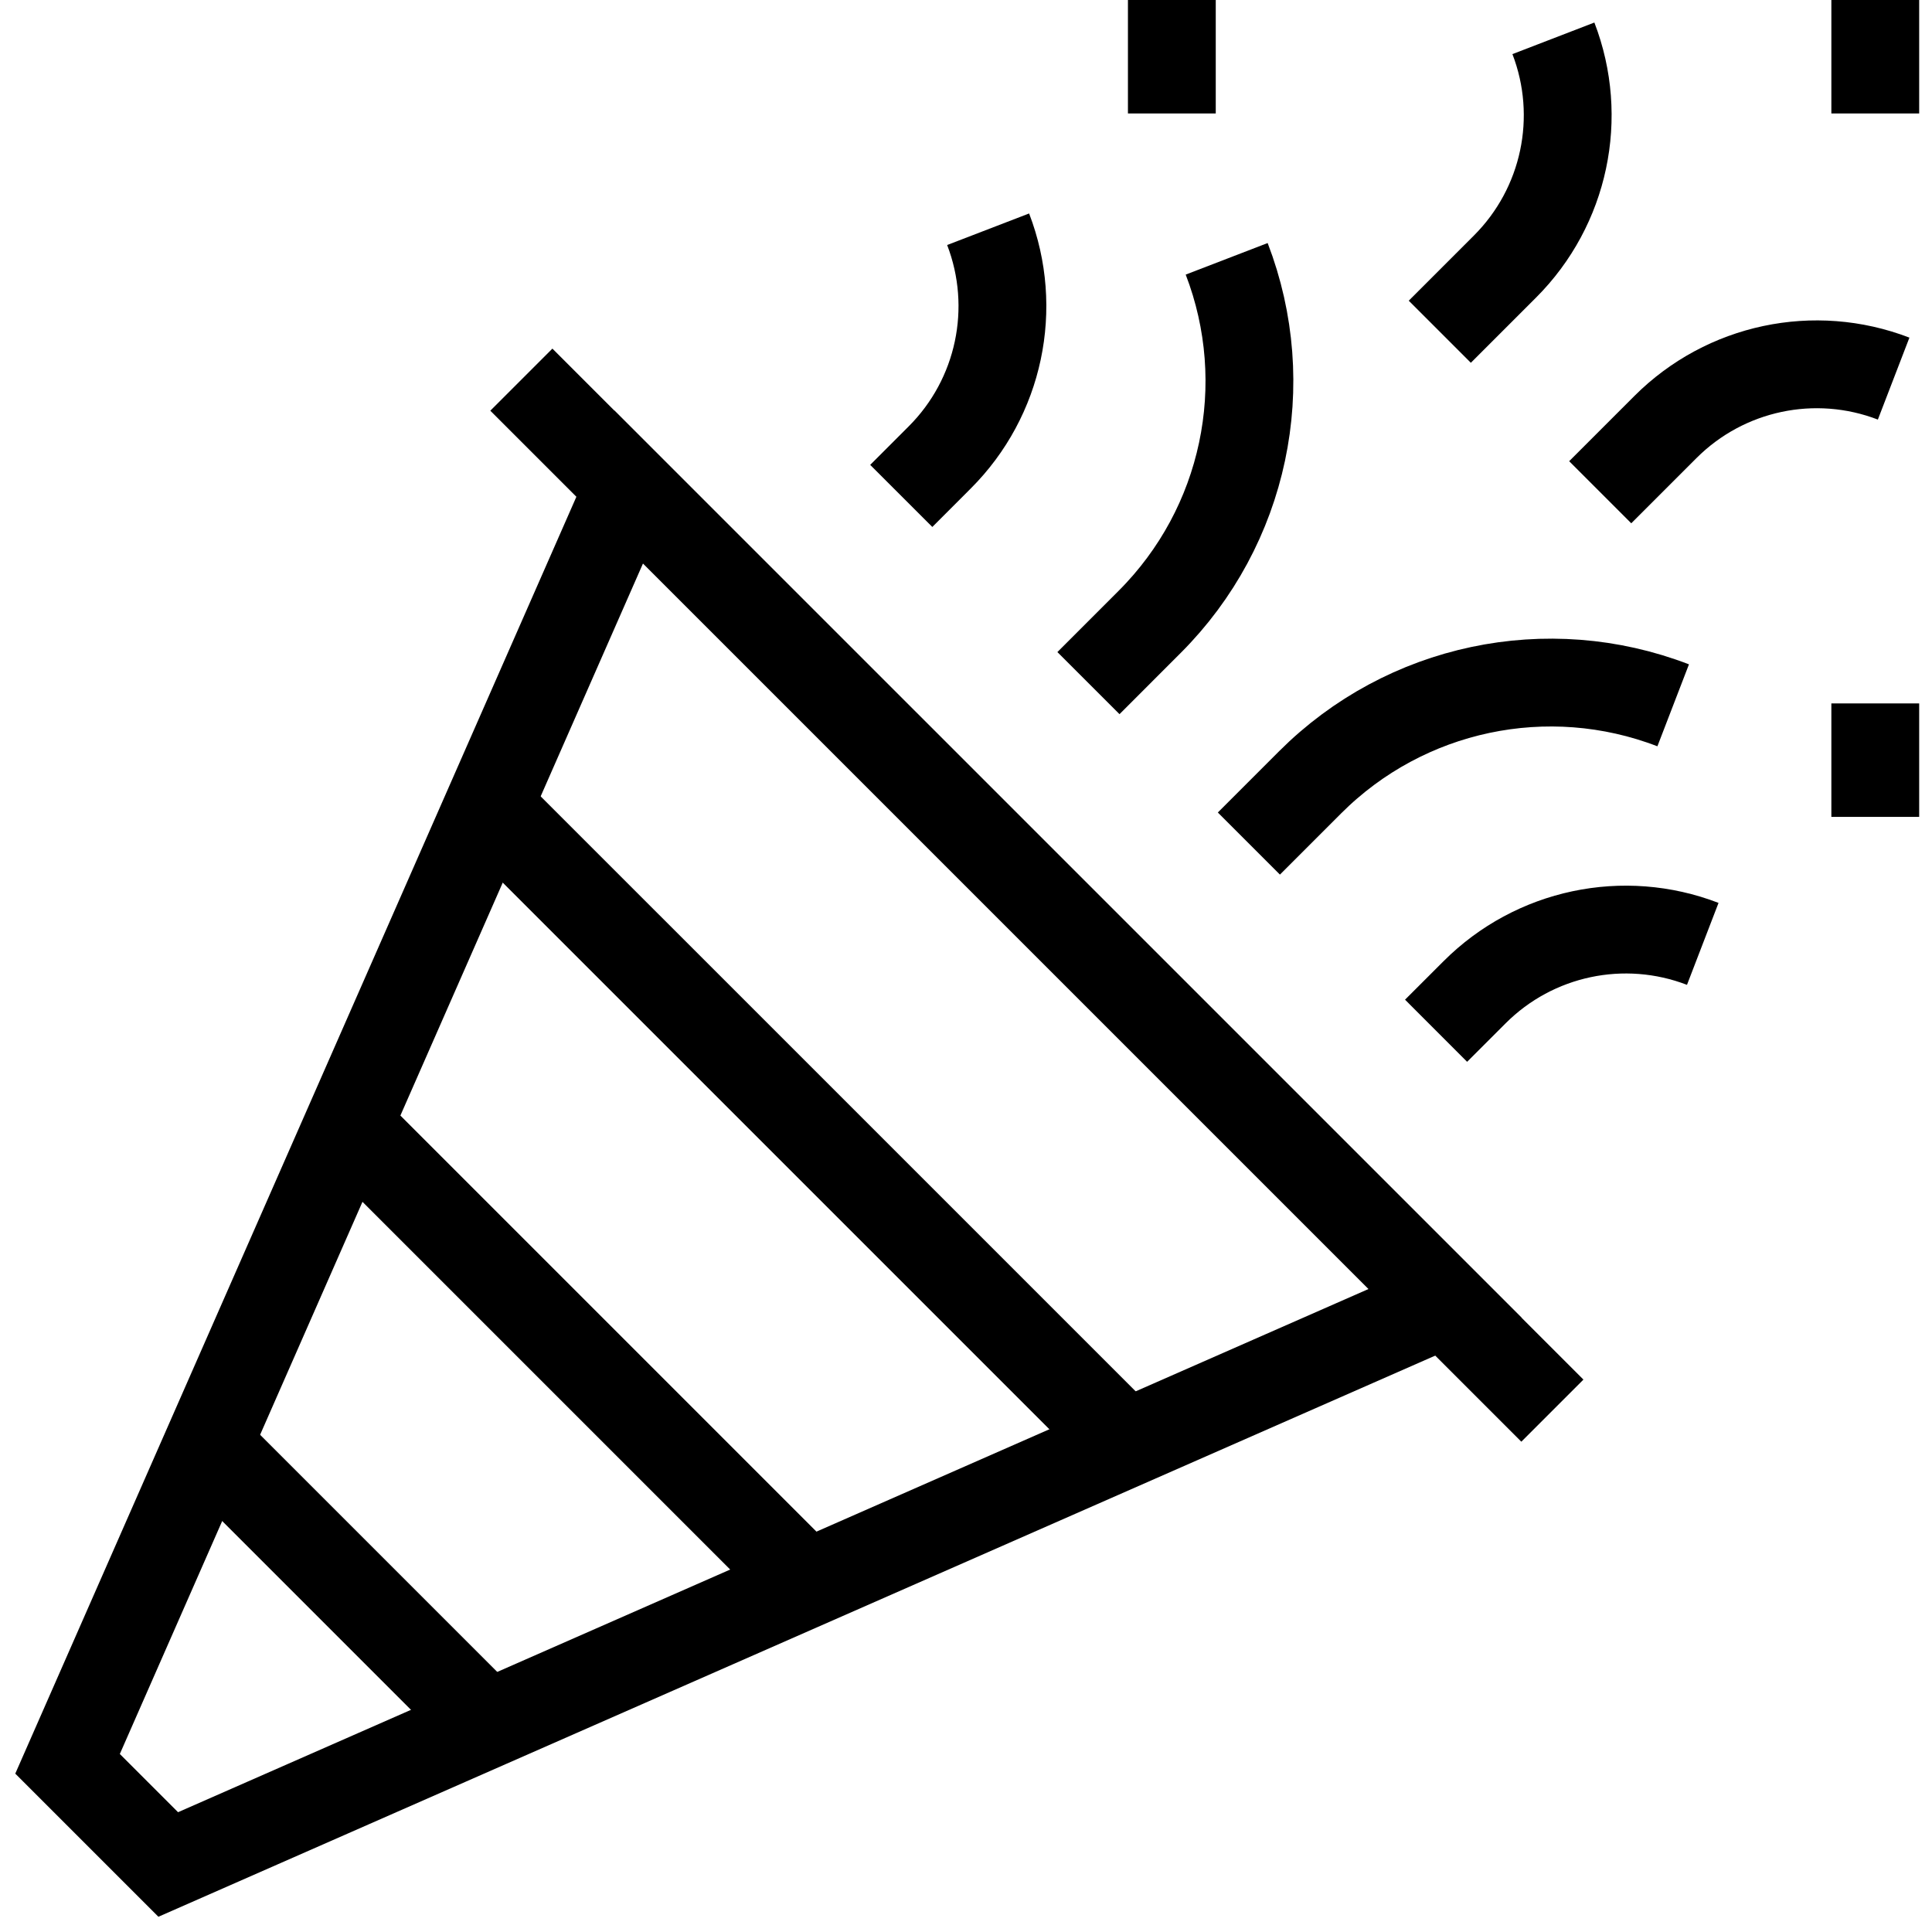
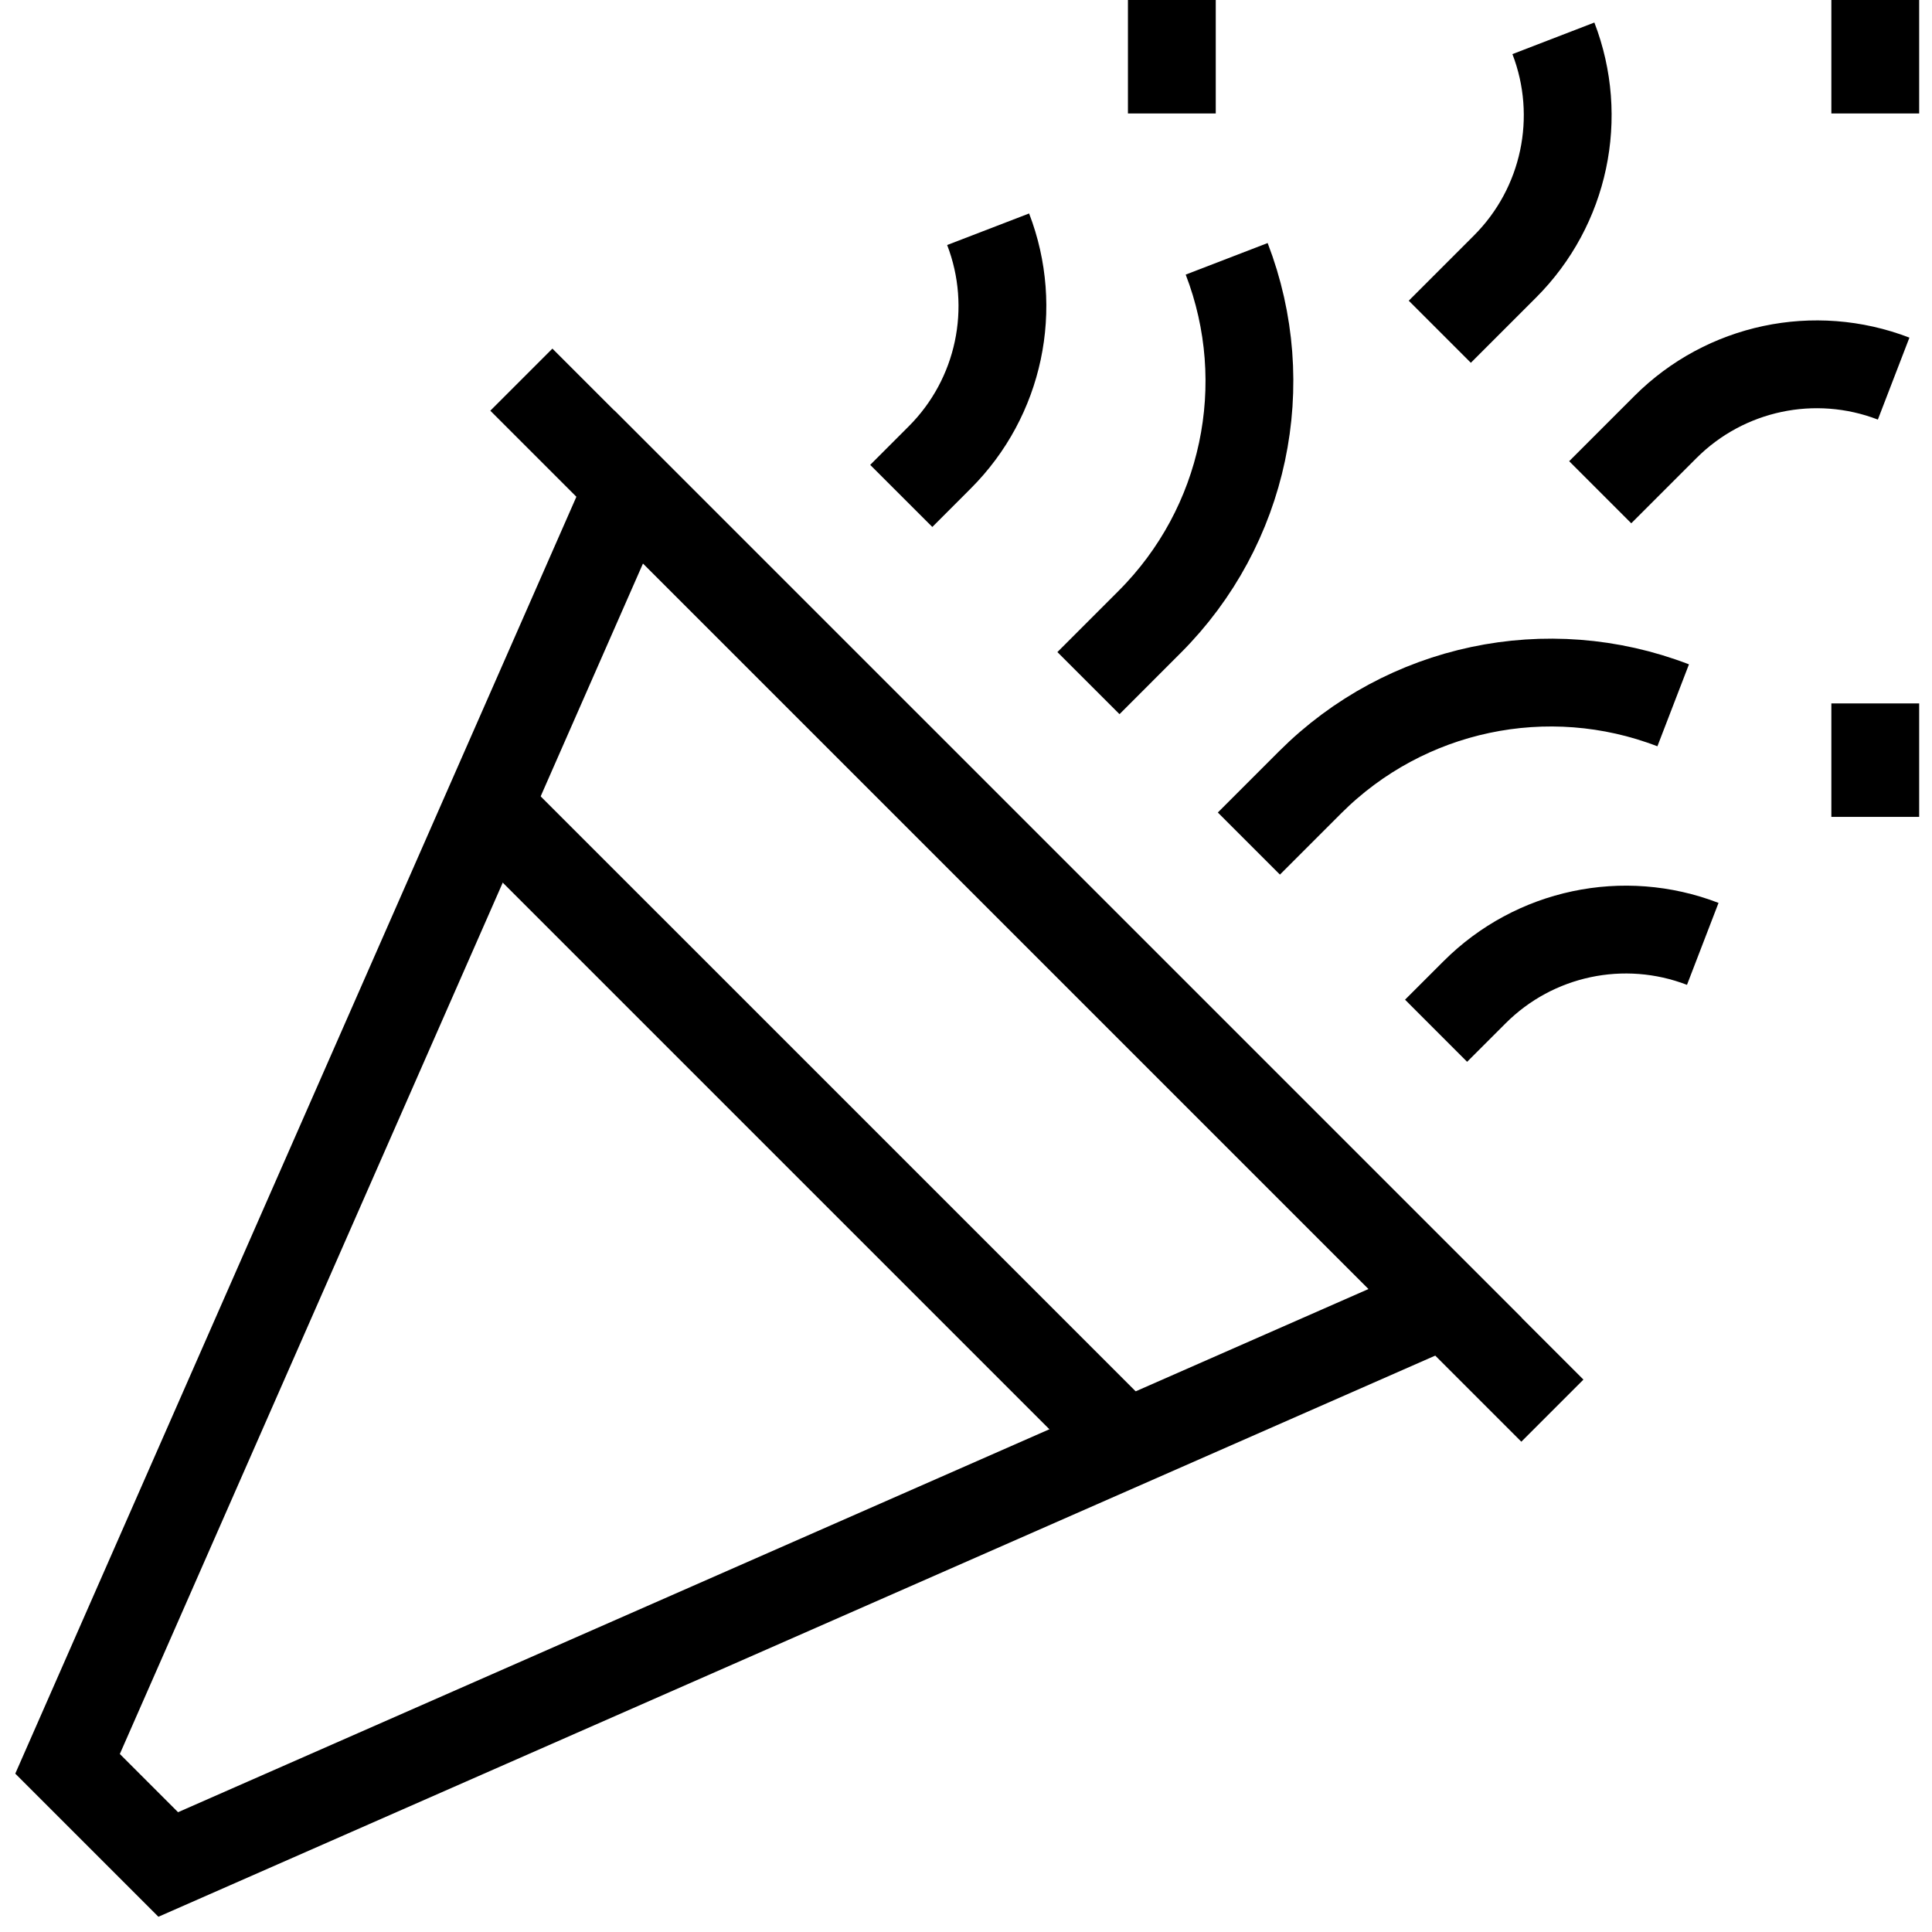
<svg xmlns="http://www.w3.org/2000/svg" width="55" height="55" viewBox="0 0 55 55" fill="none">
  <g clip-path="url(#clip0_171_2636)">
    <path d="M4.789 53.078L41.138 37.103L17.897 13.862L1.923 50.212L4.789 53.078Z" stroke="black" stroke-width="2.5" stroke-miterlimit="10" />
    <path d="M44.193 40.158L14.842 10.808" stroke="black" stroke-width="2.5" stroke-miterlimit="10" />
    <path d="M30.986 19.447L32.73 17.702C35.439 14.993 36.298 10.943 34.921 7.368" stroke="black" stroke-width="2.5" stroke-miterlimit="10" />
    <path d="M25.657 14.118L26.753 13.021C28.456 11.319 28.995 8.773 28.13 6.526" stroke="black" stroke-width="2.5" stroke-miterlimit="10" />
    <path d="M40.988 9.444L42.845 7.587C44.548 5.884 45.088 3.338 44.222 1.091" stroke="black" stroke-width="2.5" stroke-miterlimit="10" />
    <path d="M45.555 14.013L47.413 12.155C49.116 10.453 51.661 9.913 53.908 10.778" stroke="black" stroke-width="2.5" stroke-miterlimit="10" />
    <path d="M35.553 24.014L37.298 22.269C40.007 19.561 44.057 18.702 47.632 20.079" stroke="black" stroke-width="2.5" stroke-miterlimit="10" />
    <path d="M40.882 29.343L41.979 28.247C43.681 26.544 46.227 26.005 48.474 26.87" stroke="black" stroke-width="2.5" stroke-miterlimit="10" />
-     <path d="M9.91 32.037L22.963 45.09" stroke="black" stroke-width="2.5" stroke-miterlimit="10" />
    <path d="M32.051 41.097L13.903 22.95" stroke="black" stroke-width="2.5" stroke-miterlimit="10" />
-     <path d="M5.916 41.124L13.876 49.084" stroke="black" stroke-width="2.5" stroke-miterlimit="10" />
    <path d="M53.385 0V3.23" stroke="black" stroke-width="2.5" stroke-miterlimit="10" />
    <path d="M33.36 0V3.23" stroke="black" stroke-width="2.5" stroke-miterlimit="10" />
    <path d="M53.385 20.025V23.255" stroke="black" stroke-width="2.5" stroke-miterlimit="10" />
  </g>
  <defs>
    <clipPath id="clip0_171_2636">
      <rect width="55" height="55" fill="white" />
    </clipPath>
  </defs>
</svg>